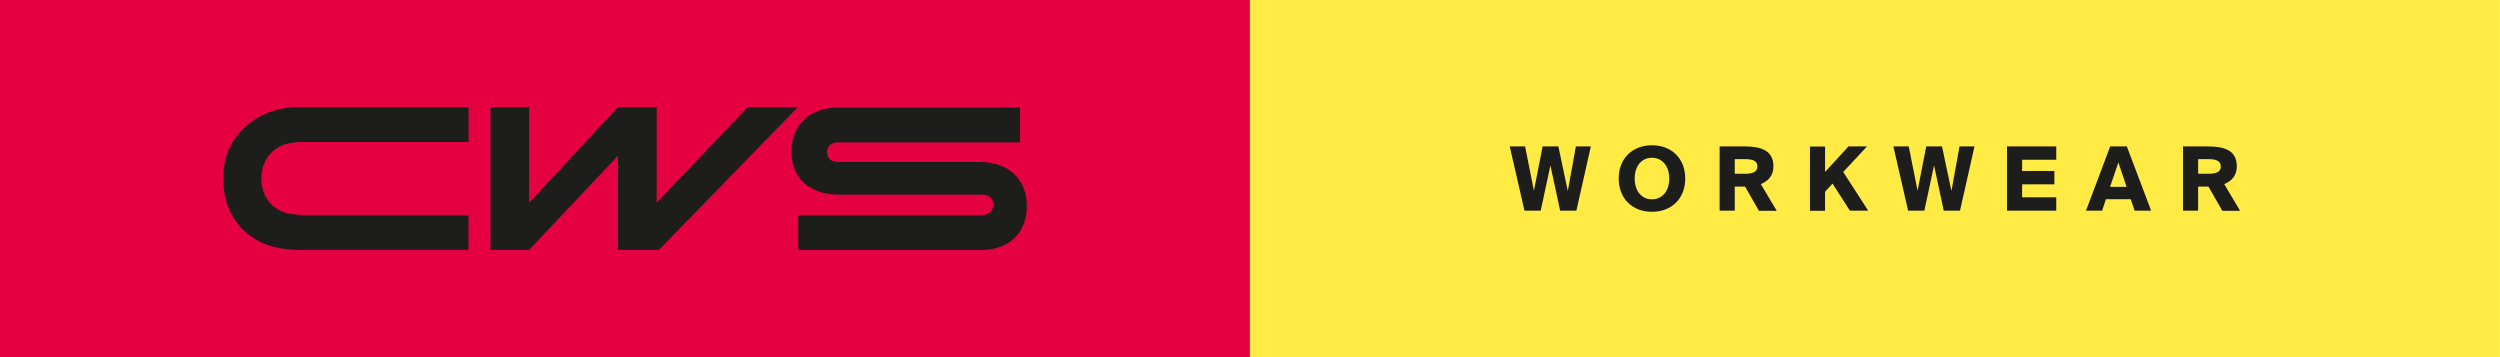
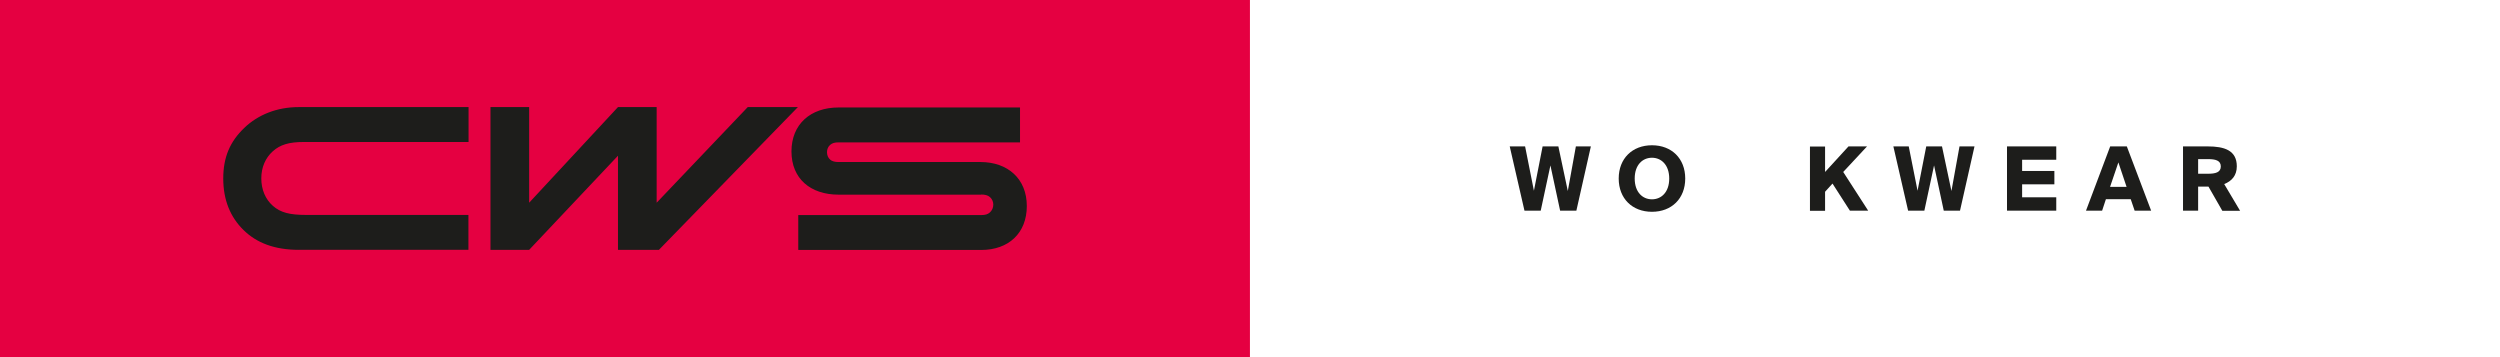
<svg xmlns="http://www.w3.org/2000/svg" id="Ebene_1" viewBox="0 0 198.43 28.35">
  <defs>
    <style>.cls-1{fill:#1d1d1b;}.cls-2{fill:#ffeb43;}.cls-3{fill:#e50041;}</style>
  </defs>
  <rect class="cls-3" width="99.21" height="28.35" />
  <path class="cls-1" d="M23.73,19.83c-1.94,0-3.36-.55-4.4-1.57-1.04-1.02-1.61-2.37-1.61-4.09s.55-2.94,1.66-4.01c1.1-1.06,2.61-1.66,4.34-1.66h13.47v2.77h-13.08c-1.18,0-1.88.22-2.46.74s-.91,1.27-.91,2.15.32,1.65.92,2.18,1.33.72,2.63.72h12.89v2.77h-13.45ZM59.35,8.5l-7.23,7.59v-7.59h-3.07l-7.05,7.59v-7.59h-3.07v11.33h3.07l7.05-7.47v7.47h3.25l11.03-11.33h-3.98ZM77.88,15.44c.28,0,.52.05.69.2s.27.36.27.6-.1.47-.27.62-.36.21-.69.21h0,0-14.52v2.77h14.52c2.17,0,3.62-1.33,3.62-3.49s-1.51-3.49-3.68-3.49h-11.27,0c-.27,0-.5-.05-.66-.19s-.25-.35-.25-.59.09-.44.25-.58.35-.2.67-.2h0s14.4,0,14.4,0v-2.77h-14.4c-2.23,0-3.74,1.33-3.74,3.49s1.51,3.43,3.74,3.43h11.32Z" />
-   <rect class="cls-2" x="99.21" width="99.21" height="28.35" />
  <path class="cls-1" d="M125.07,11.62h1.2l-1.15,5.1h-1.29l-.77-3.59-.77,3.59h-1.29l-1.17-5.1h1.22l.7,3.52.69-3.52h1.25l.75,3.54.64-3.54Z" />
  <path class="cls-1" d="M128.48,14.17c0-1.59,1.08-2.64,2.64-2.64s2.64,1.05,2.64,2.64-1.08,2.64-2.64,2.64-2.64-1.05-2.64-2.64ZM132.49,14.17c0-1.08-.63-1.65-1.37-1.65s-1.37.56-1.37,1.65.63,1.65,1.37,1.65,1.37-.56,1.37-1.65Z" />
-   <path class="cls-1" d="M137.69,14.8v1.92h-1.2v-5.1h1.96c1.32,0,2.31.31,2.31,1.58,0,.75-.42,1.18-1,1.41l1.26,2.12h-1.41l-1.1-1.92h-.82ZM137.69,13.79h.79c.57,0,1.01-.1,1.01-.58s-.44-.58-1.01-.58h-.79v1.15Z" />
  <path class="cls-1" d="M146.72,11.62h1.47l-1.89,2.03,1.98,3.07h-1.45l-1.38-2.15-.59.65v1.51h-1.2v-5.1h1.2v2.02l1.85-2.02Z" />
  <path class="cls-1" d="M155.52,11.62h1.2l-1.15,5.1h-1.29l-.77-3.59-.77,3.59h-1.29l-1.17-5.1h1.22l.7,3.52.69-3.52h1.25l.75,3.54.64-3.54Z" />
  <path class="cls-1" d="M163.21,11.62v1.06h-2.71v.89h2.56v1.06h-2.56v1.03h2.71v1.06h-3.91v-5.1h3.91Z" />
  <path class="cls-1" d="M168.81,11.62l1.93,5.1h-1.31l-.31-.91h-1.97l-.3.91h-1.28l1.92-5.1h1.32ZM168.79,14.83l-.65-1.94-.66,1.94h1.32Z" />
  <path class="cls-1" d="M174.47,14.8v1.92h-1.2v-5.1h1.96c1.32,0,2.31.31,2.31,1.58,0,.75-.42,1.18-1,1.41l1.26,2.12h-1.41l-1.1-1.92h-.82ZM174.47,13.79h.79c.57,0,1.01-.1,1.01-.58s-.44-.58-1.01-.58h-.79v1.15Z" />
</svg>